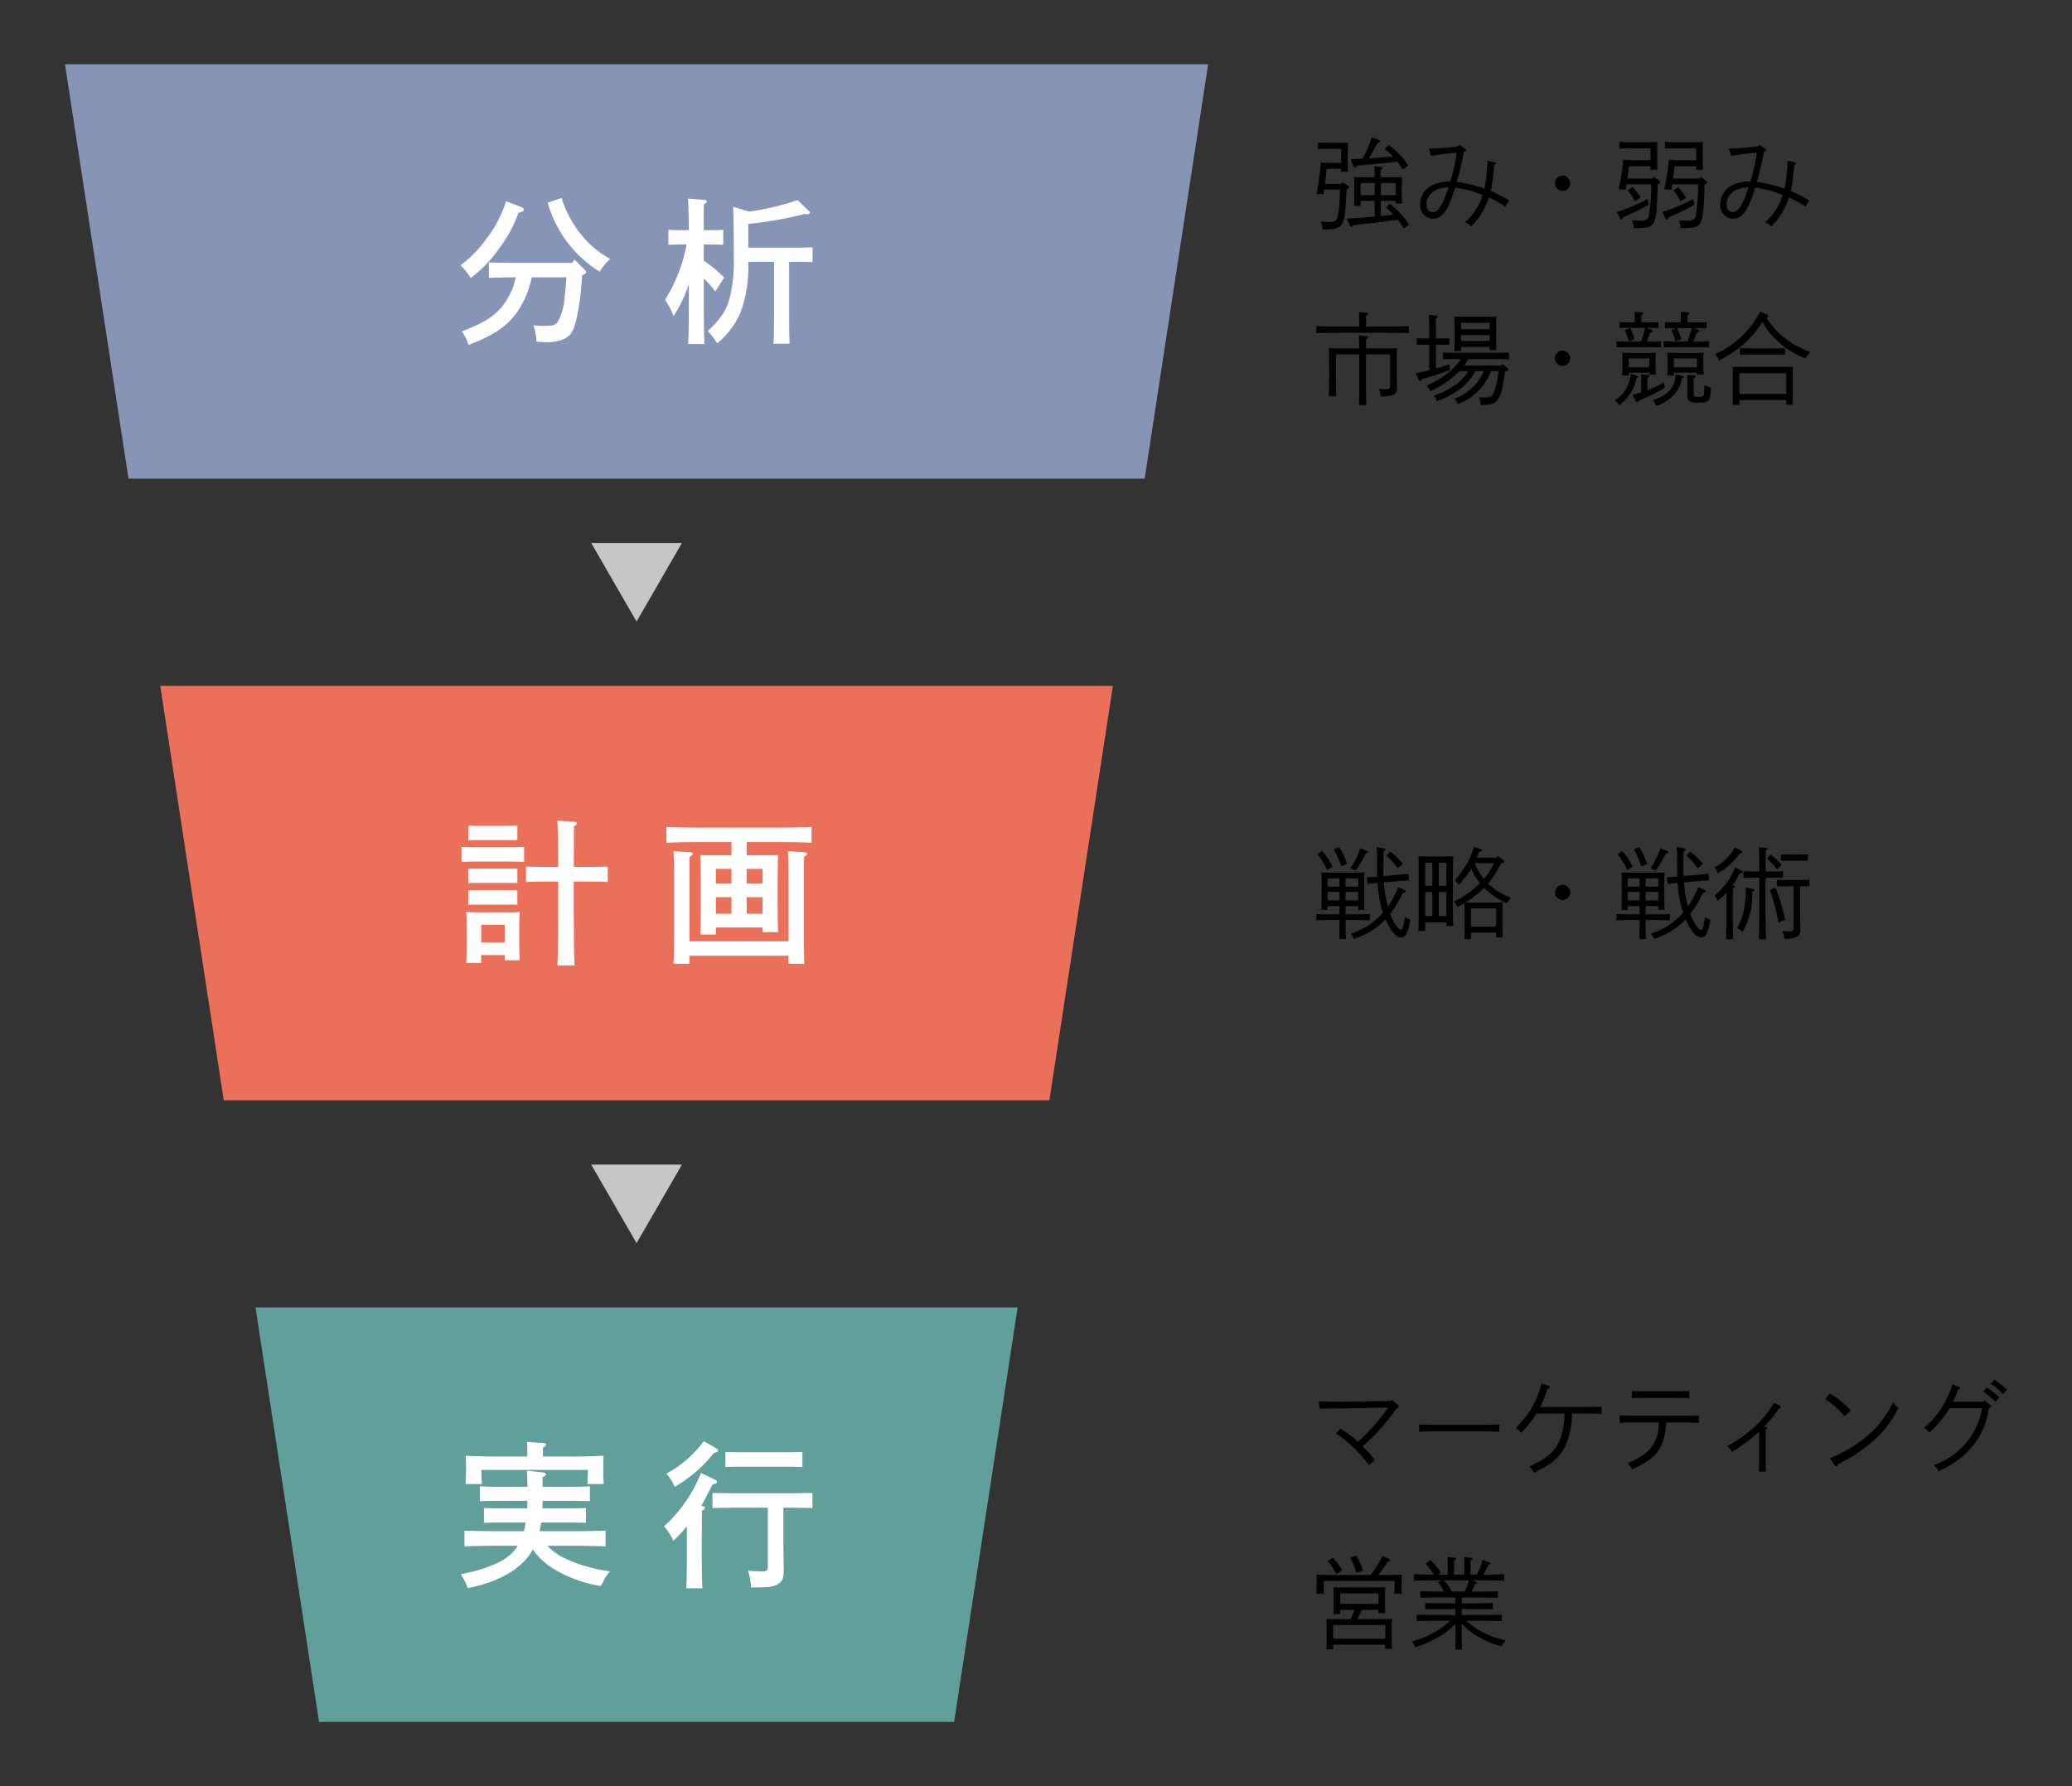
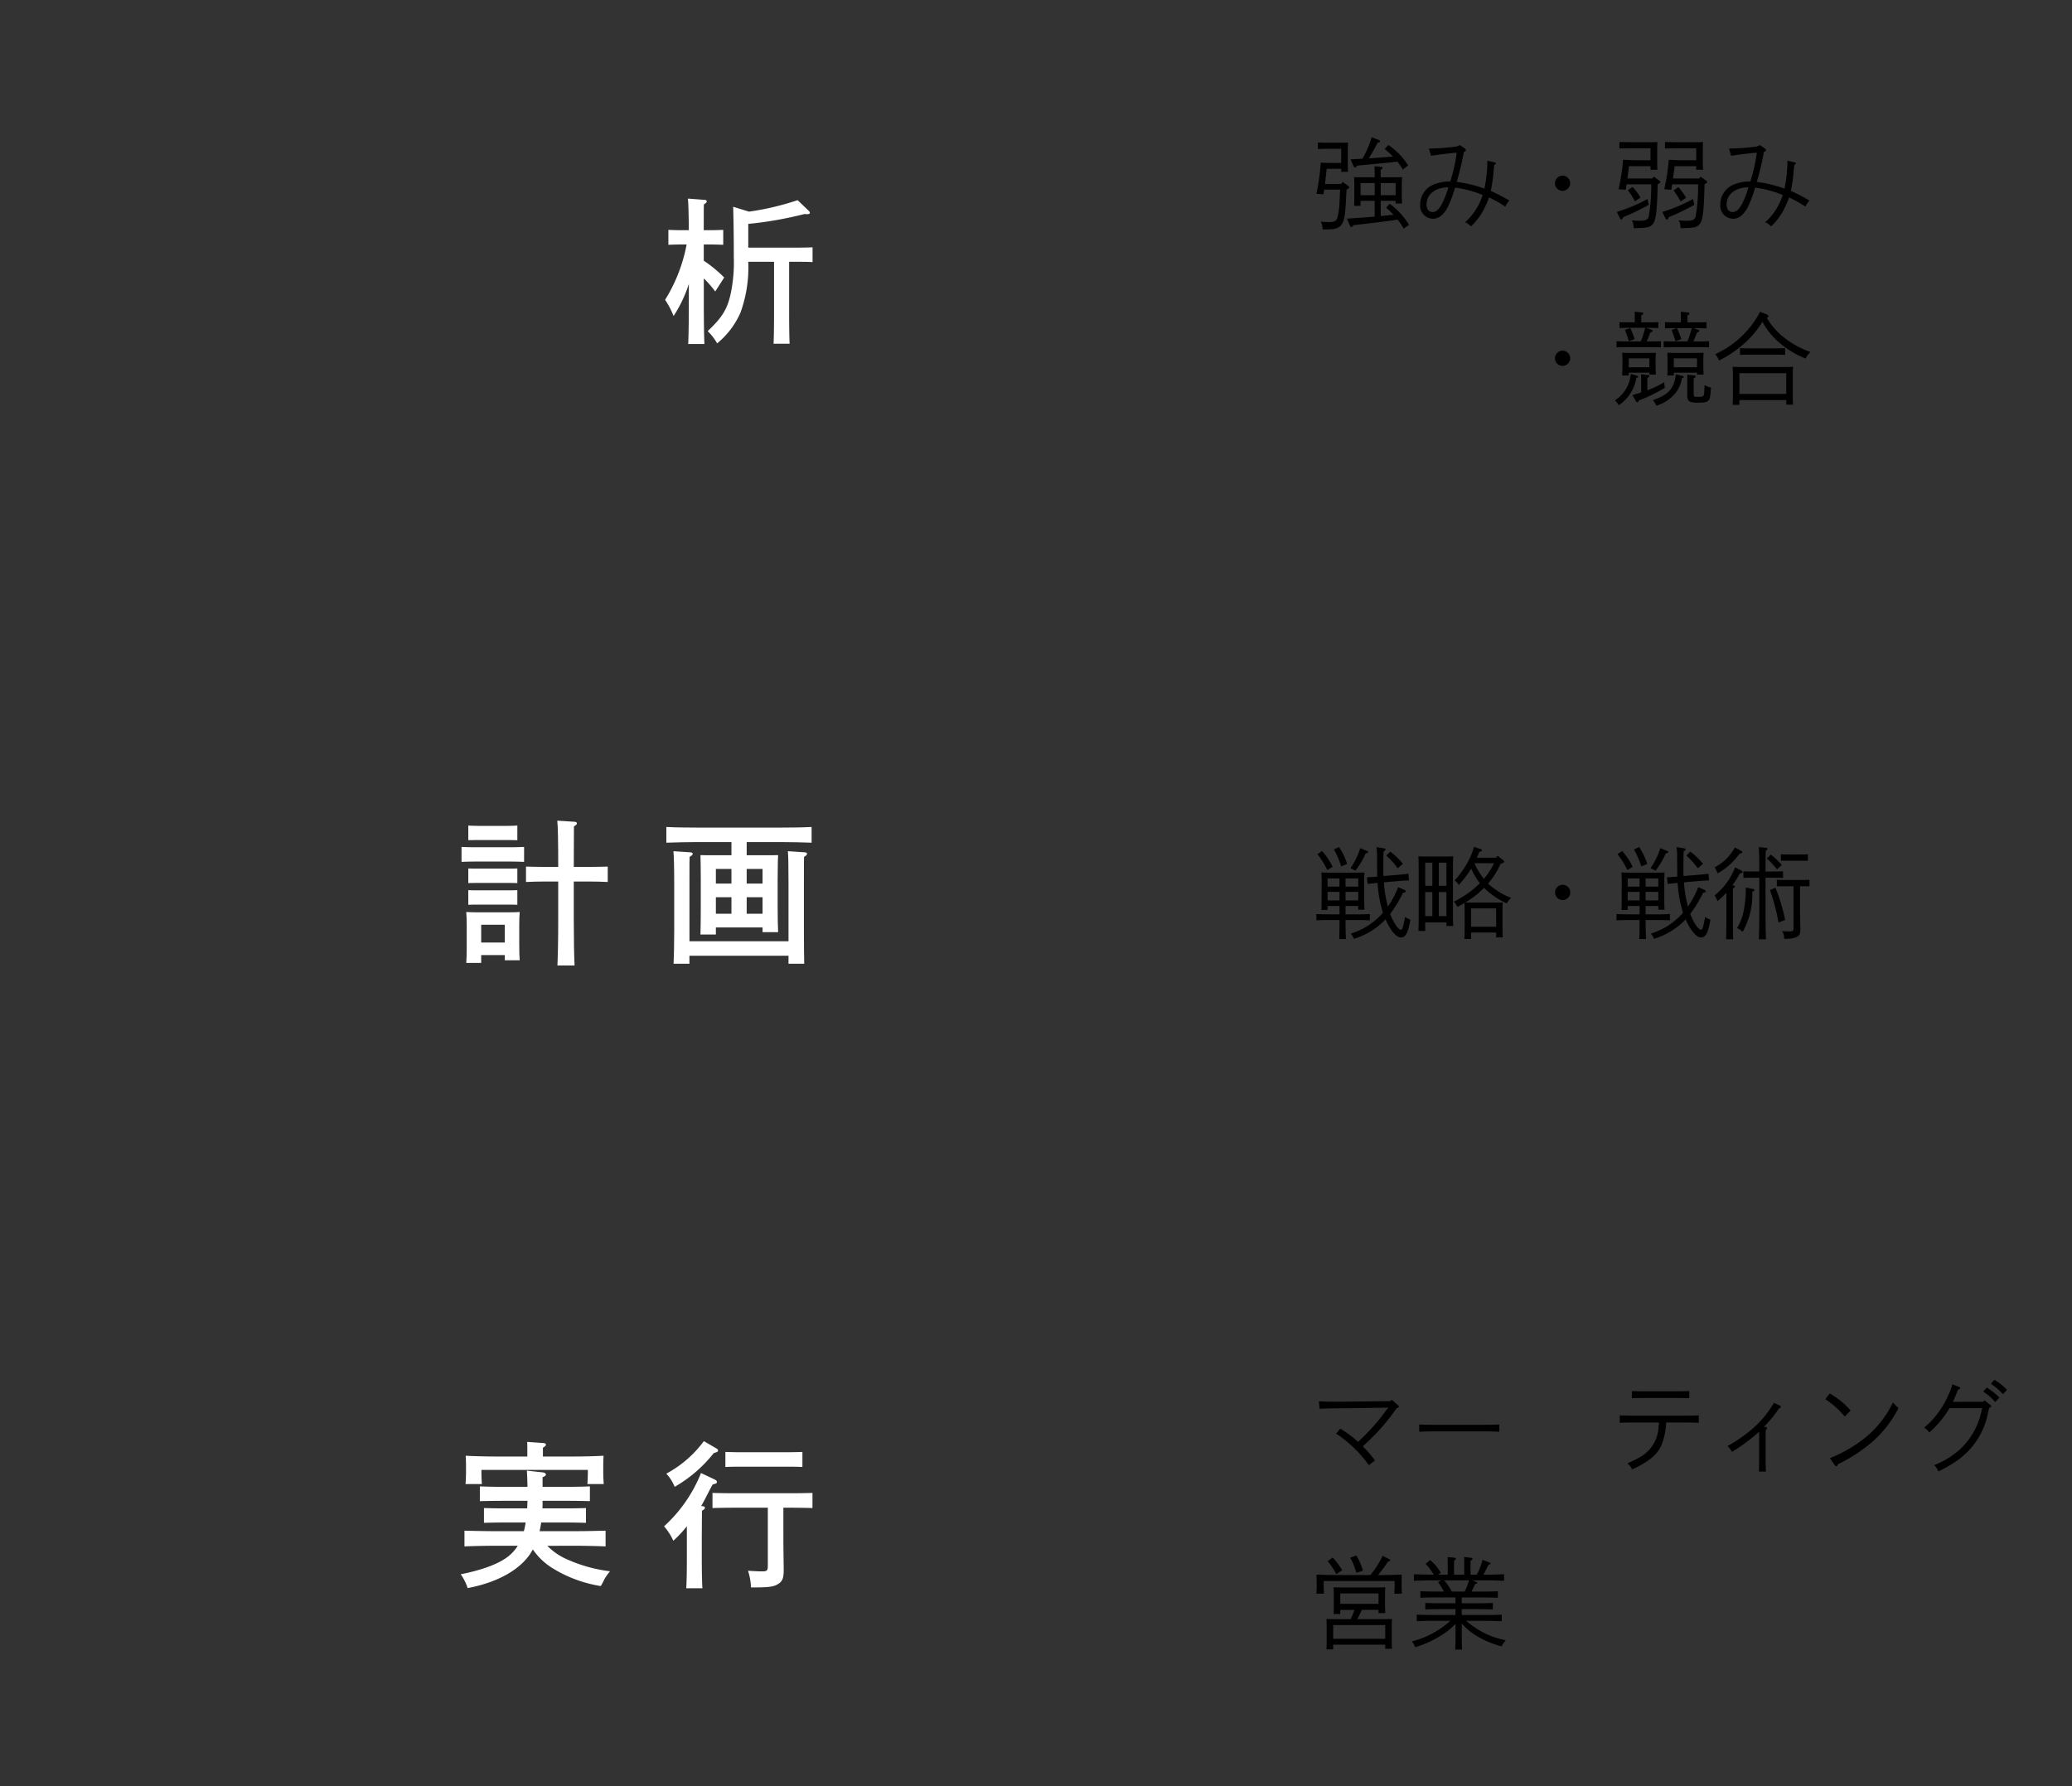
<svg xmlns="http://www.w3.org/2000/svg" width="290" height="250" viewBox="0 0 290 250">
  <rect x="0" y="0" width="290" height="250" fill="#333333" stroke="none" />
  <defs>
    <clipPath id="a">
-       <polygon points="44.651 241.007 9.095 8.993 169.095 8.993 133.54 241.007 44.651 241.007" fill="none" />
-     </clipPath>
+       </clipPath>
  </defs>
  <g clip-path="url(#a)">
    <rect x="60.094" y="-42.005" width="58.003" height="160" transform="translate(127.09 -51.101) rotate(90)" fill="#8694b6" />
    <rect x="60.094" y="45" width="58.003" height="160" transform="translate(214.095 35.905) rotate(90)" fill="#eb705a" />
    <rect x="60.094" y="132.005" width="58.003" height="160" transform="translate(301.101 122.91) rotate(90)" fill="#609f9a" />
    <polygon points="89.095 86.997 95.446 75.997 82.745 75.997 89.095 86.997" fill="#c6c6c6" />
    <polygon points="89.095 174.003 95.446 163.003 82.745 163.003 89.095 174.003" fill="#c6c6c6" />
  </g>
-   <path d="M72.892,28.962c.286.089.418.221.418.4,0,.2-.153.287-.748.418a18.228,18.228,0,0,1-2.706,5,17.788,17.788,0,0,1-3.982,4.137,9.53,9.53,0,0,0-1.408-1.782,17.407,17.407,0,0,0,3.7-3.829,16.582,16.582,0,0,0,2.662-5.149Zm1.54,9.857a13.291,13.291,0,0,1-1.32,3.654c-1.451,2.728-3.366,4.2-7.525,5.808a7.221,7.221,0,0,0-.946-1.892c2.861-1.1,4.225-1.914,5.435-3.256a9.557,9.557,0,0,0,2.112-4.314c-1.144,0-2.86.044-3.763.067V36.729c.947.044,2.817.067,3.961.067h7.658l.374-.463,1.408,1.408a.53.53,0,0,1,.2.374c0,.155-.088.221-.375.33l-.176.067a38.52,38.52,0,0,1-.792,6.138c-.395,1.7-.792,2.333-1.782,2.817a6.119,6.119,0,0,1-2.662.418c-.264,0-.639-.022-1.145-.066a8.3,8.3,0,0,0-.439-2.289c.242.023.924.089,1.32.089,1.409,0,1.716-.089,2.09-.551a8.4,8.4,0,0,0,.946-3.366c.088-.77.176-1.474.264-2.883Zm4.159-11.111a16.006,16.006,0,0,0,2.552,4.885,13.608,13.608,0,0,0,4.27,3.652,7,7,0,0,0-1.475,1.782,16.5,16.5,0,0,1-4.576-4.18,16.944,16.944,0,0,1-2.707-5.479Z" fill="#fff" />
  <path d="M98.5,36.487a18.506,18.506,0,0,1,2.859,2.355L100.106,40.8a13.766,13.766,0,0,0-1.6-1.826v2.751c0,2.881.021,5.016.088,6.424H96.322c.065-1.43.088-3.587.088-6.424V39.744a18.365,18.365,0,0,1-2.134,4.488,11.472,11.472,0,0,0-1.189-2.266A22.516,22.516,0,0,0,96.1,34.221h-.814c-.594,0-1.277.022-1.738.044v-2.09c.484.022,1.275.044,1.738.044H96.41q-.034-3.6-.132-4.423l2.311.177c.2,0,.33.088.33.219,0,.111-.111.243-.4.418-.021.638-.021.748-.021,3.609h.966c.485,0,1.278-.022,1.761-.044v2.09c-.462-.022-1.166-.044-1.761-.044H98.5Zm6.336-6.865a38.194,38.194,0,0,0,6.8-1.605l1.541,1.473c.11.111.176.2.176.286,0,.132-.132.2-.33.2a3.51,3.51,0,0,1-.418-.023,52.55,52.55,0,0,1-7.877,1.387v3.322h6.821c.638,0,1.562-.022,2.178-.044v2.069c-.616-.044-1.54-.044-2.178-.044h-1.1V43.6c0,2.024.021,3.52.066,4.51h-2.245c.044-.99.067-2.486.067-4.51V36.642h-3.609a18.648,18.648,0,0,1-1.078,7.085,11.534,11.534,0,0,1-3.279,4.335,7.6,7.6,0,0,0-1.32-1.717c1.958-1.849,2.685-2.971,3.168-5.017a21.149,21.149,0,0,0,.485-5.347c0-2.64-.023-4.73-.089-7.041Z" fill="#fff" />
  <path d="M187.925,25.464l.785.574c.1.07.127.112.127.168,0,.1-.071.169-.365.322-.028.393-.042.687-.126,2.172-.127,2.059-.364,2.774-1.05,3.138-.407.224-.757.266-2.172.279a2.727,2.727,0,0,0-.266-1.092c.49.042.742.056,1.162.056.715,0,.982-.126,1.135-.546a8.859,8.859,0,0,0,.322-2.157c.057-1.135.071-1.541.084-1.835h-2.226c-.042.266-.057.378-.1.658l-.98-.07a33.429,33.429,0,0,0,.6-4.37c.435.028.981.042,1.471.042h1.387V20.827H185.7c-.351,0-.925.015-1.247.028v-.91c.308.014.841.028,1.247.028h1.681c.629,0,.98,0,1.288-.028-.014.252-.014.252-.028,1.246v1.471c0,.519,0,.7.028,1.387h-.952v-.42h-2.032c-.112.967-.181,1.681-.238,2.115H187.7Zm5.324,2.647V30.24c.6-.055,1.19-.126,1.779-.181a11.578,11.578,0,0,0-1.023-1l.5-.533a10.21,10.21,0,0,1,2.7,2.943l-.743.532a11.356,11.356,0,0,0-.84-1.261c-1.317.21-3.207.434-6.192.771-.111.181-.195.265-.28.265-.069,0-.153-.084-.195-.168l-.449-1.009c1.233-.069,2.591-.167,3.894-.28V28.111h-1.975v.7h-.911c.028-.336.042-.8.042-1.485v-1.3c0-.448-.014-.98-.042-1.232.49.014.925.014,1.541.014h1.345v-.252c0-.645,0-.813-.027-1.289l.881.084c.183.014.252.056.252.14s-.069.168-.265.281v1.036h1.457c.63,0,1.05,0,1.54-.014-.014.252-.042.784-.042,1.232v1.009c0,.658.014,1.135.042,1.456h-.91v-.378Zm-.336-8.545c.195.071.237.113.237.2,0,.112-.042.14-.336.21-.364.714-.784,1.471-1.232,2.185,1.134-.07,2.255-.154,3.376-.252a15.056,15.056,0,0,0-1.149-1.064l.518-.547a9.768,9.768,0,0,1,2.76,2.857l-.743.576a12.658,12.658,0,0,0-.756-1.108c-1.135.141-2.69.28-5.66.561-.111.182-.195.266-.279.266s-.154-.084-.2-.168l-.421-.98c.532-.028,1.093-.057,1.667-.085a14.507,14.507,0,0,0,1.289-3.011Zm-2.48,6.052v1.7h1.975v-1.7Zm4.9,0h-2.087v1.7h2.087Z" />
  <path d="M209.154,22.719c.153.028.195.07.195.154,0,.069-.013.1-.21.21-.055.434-.055.434-.139,1.387a19.978,19.978,0,0,1-.351,2.255,23.665,23.665,0,0,1,2.592,1.344,4.254,4.254,0,0,0-.561.855,15.269,15.269,0,0,0-2.283-1.289,9.729,9.729,0,0,1-.49,1.191,8.825,8.825,0,0,1-2.017,2.858,2.619,2.619,0,0,0-.827-.575,8.623,8.623,0,0,0,2.451-3.81c-.027-.014-.027-.014-.517-.21a14.911,14.911,0,0,0-3.348-.826,16.854,16.854,0,0,1-1.009,2.7c-.547,1.064-1.26,1.653-2.031,1.653a1.828,1.828,0,0,1-1.835-2,3.021,3.021,0,0,1,1.849-2.774,6.122,6.122,0,0,1,2.214-.447.77.77,0,0,1,.139.013,23.2,23.2,0,0,0,.91-4.034c-.854.056-2.577.266-3.6.435l-.294-1.024a28.228,28.228,0,0,0,3.529-.237,1.336,1.336,0,0,0,.785-.253l.714.49a.356.356,0,0,1,.154.253c0,.084-.084.153-.293.224a37.535,37.535,0,0,1-1,4.2,18.22,18.22,0,0,1,3.881.938,20.527,20.527,0,0,0,.407-3.557v-.351Zm-9.5,5.883c0,.686.321,1.079.868,1.079.49,0,.939-.421,1.387-1.318a12.774,12.774,0,0,0,.8-2.142C200.917,26.221,199.657,27.2,199.657,28.6Z" />
  <path d="M219.763,25.646a1.065,1.065,0,1,1-1.064-1.064A1.064,1.064,0,0,1,219.763,25.646Z" />
  <path d="M227.124,30.549c-.056.126-.1.168-.182.168s-.14-.042-.2-.155l-.448-.9a23.28,23.28,0,0,0,4.3-1.807l.168.813a31.992,31.992,0,0,1-3.572,1.723Zm4.342-5.827.785.574c.1.07.126.112.126.168,0,.1-.056.168-.365.322-.084,3.908-.252,5.113-.727,5.631-.393.421-.8.49-2.62.519-.056-.659-.1-.841-.308-1.093.532.042.813.056,1.2.056.743,0,1.065-.154,1.2-.56a25.074,25.074,0,0,0,.35-4.539h-3.445c-.056.379-.071.448-.126.757l-.995-.071c.238-1.091.35-1.751.462-2.535.042-.238.042-.238.126-1.12.029-.211.029-.211.056-.477.547.042,1.4.071,1.877.071h1.947V20.758h-2.676c-.461,0-1.26.013-1.68.027v-.91c.42.014,1.135.028,1.68.028h1.99c1.247,0,1.247,0,1.653-.028-.015.252-.015.252-.028,1.247v1.261c0,.517,0,.7.028,1.372h-.967v-.49h-3.011c-.1.742-.168,1.317-.224,1.723h3.474ZM228.5,26.164a7.989,7.989,0,0,1,1.106,1.485l-.784.533a9.089,9.089,0,0,0-.98-1.555Zm5,4.4c-.056.113-.113.168-.183.168s-.153-.055-.21-.168l-.448-.9a22.345,22.345,0,0,0,4.3-1.807l.181.813a31.987,31.987,0,0,1-3.571,1.723Zm4.524-5.84.784.574c.1.07.126.112.126.168,0,.1-.055.168-.364.322-.084,3.908-.252,5.113-.728,5.631-.392.421-.8.49-2.62.519-.055-.659-.1-.841-.307-1.093.532.042.812.056,1.2.056.742,0,1.064-.154,1.205-.56a25.074,25.074,0,0,0,.35-4.539h-3.628c-.056.379-.07.448-.126.757l-.981-.071c.225-1.091.351-1.751.462-2.535.028-.238.028-.238.127-1.12a3.568,3.568,0,0,1,.056-.477c.546.042,1.4.071,1.863.071h1.961V20.758h-2.69c-.462,0-1.247.013-1.68.027v-.91c.42.014,1.148.028,1.68.028h2c1.233,0,1.233,0,1.639-.028-.014.252-.014.252-.028,1.247v1.261c0,.517,0,.7.043,1.372h-.967v-.49h-3.012c-.1.742-.182,1.317-.238,1.723h3.656Zm-3.124,1.47a8.7,8.7,0,0,1,1.093,1.486l-.784.517a9.1,9.1,0,0,0-.981-1.541Z" />
  <path d="M251.154,22.719c.153.028.195.07.195.154,0,.069-.013.1-.21.21-.055.434-.055.434-.139,1.387a19.978,19.978,0,0,1-.351,2.255,23.665,23.665,0,0,1,2.592,1.344,4.254,4.254,0,0,0-.561.855,15.269,15.269,0,0,0-2.283-1.289,9.729,9.729,0,0,1-.49,1.191,8.825,8.825,0,0,1-2.017,2.858,2.619,2.619,0,0,0-.827-.575,8.623,8.623,0,0,0,2.451-3.81c-.027-.014-.027-.014-.517-.21a14.911,14.911,0,0,0-3.348-.826,16.854,16.854,0,0,1-1.009,2.7c-.547,1.064-1.26,1.653-2.031,1.653a1.828,1.828,0,0,1-1.835-2,3.021,3.021,0,0,1,1.849-2.774,6.122,6.122,0,0,1,2.214-.447.77.77,0,0,1,.139.013,23.2,23.2,0,0,0,.91-4.034c-.854.056-2.577.266-3.6.435l-.294-1.024a28.228,28.228,0,0,0,3.529-.237,1.336,1.336,0,0,0,.785-.253l.714.49a.356.356,0,0,1,.154.253c0,.084-.084.153-.293.224a37.535,37.535,0,0,1-1,4.2,18.22,18.22,0,0,1,3.881.938,20.527,20.527,0,0,0,.407-3.557v-.351Zm-9.5,5.883c0,.686.321,1.079.868,1.079.49,0,.939-.421,1.387-1.318a12.774,12.774,0,0,0,.8-2.142C242.917,26.221,241.657,27.2,241.657,28.6Z" />
-   <path d="M190.237,44.978c0-.645,0-.813-.028-1.29l1,.084c.168.015.252.057.252.141s-.071.168-.267.28v1.513H194.4c.826,0,2.06-.028,2.787-.057v.981c-.727-.027-1.961-.056-2.787-.056h-7.368c-.813,0-2.045.029-2.787.056v-.981c.742.029,1.974.057,2.787.057h3.208Zm3.222,3.8c.728,0,1.526-.013,2.073-.055-.028.433-.028.433-.042,2.731v1.107c0,.28.028.98.042,1.484l.014.183c0,.994-.449,1.232-2.311,1.26a2.209,2.209,0,0,0-.267-1.064c.407.027.63.042.967.042.56,0,.616-.057.616-.575v-4.3h-3.362v4.23c0,1.288.015,2.255.042,2.871H190.2c.028-.616.042-1.583.042-2.871v-4.23h-3.264v2.563c.014,2.718.014,2.718.042,3.306h-1.022c.014-.546.042-1.863.042-2.731V51.449c-.015-2.3-.015-2.3-.042-2.731.546.042,1.358.055,2.1.055h2.144c-.014-.938-.028-1.512-.056-1.821l1.05.1c.141,0,.225.055.225.139s-.071.155-.252.267c-.015.2-.015.224-.015,1.316Z" />
-   <path d="M200.035,48.241h-.645c-.378,0-.812.014-1.12.029v-.925c.321.013.826.028,1.12.028h.645v-1.2c0-1.12-.015-1.709-.057-2.115l1.009.1c.168.014.252.07.252.14s-.084.168-.266.28c-.013.323-.013.714-.013,1.6v1.2h.769c.309,0,.813-.015,1.121-.028v.925c-.294-.015-.742-.029-1.121-.029h-.769V51.6c.643-.182,1.288-.392,1.89-.617l.1.785a33.616,33.616,0,0,1-3.908,1.275c-.126.21-.182.266-.28.266s-.14-.056-.2-.168l-.421-.924c.617-.1,1.261-.225,1.892-.379Zm8.642,3.712a7.851,7.851,0,0,1-1.751,2.732,7.439,7.439,0,0,1-2.9,1.877,2.145,2.145,0,0,0-.49-.743,7.952,7.952,0,0,0,2.675-1.68,7.46,7.46,0,0,0,1.471-2.186h-1.191a7.818,7.818,0,0,1-2.045,2.424,12.242,12.242,0,0,1-3.334,1.765,1.7,1.7,0,0,0-.476-.743,11.944,11.944,0,0,0,3.1-1.555,5.836,5.836,0,0,0,1.736-1.891h-1.218a11.114,11.114,0,0,1-.91.841,13.618,13.618,0,0,1-3.152,1.975,2.424,2.424,0,0,0-.518-.785,14.058,14.058,0,0,0,2.885-1.7,8.7,8.7,0,0,0,1.919-2.031h-.841c-.461,0-1.246.028-1.667.042v-.952c.421.028,1.135.042,1.667.042h5.884c.532,0,1.26-.014,1.681-.042V50.3c-.435-.014-1.219-.042-1.681-.042H205.54c-.2.308-.407.6-.616.9h5.182l.182-.223.7.6a.239.239,0,0,1,.111.182c0,.1-.055.154-.237.21l-.2.07c-.379,2.648-.631,3.5-1.219,4.132-.364.406-.784.519-2.171.575a3.438,3.438,0,0,0-.322-1.107c.336.014.63.028.98.028.6,0,.868-.126,1.065-.5a10.049,10.049,0,0,0,.728-3.166Zm-4.188-3.39v.575h-.952c.027-.336.042-.784.042-1.5V45.552c0-.435-.015-.981-.042-1.233.307.014.6.014,1.009.014h3.879c.407,0,.7,0,1.008-.014-.013.252-.042.8-.042,1.233l.015,2c0,.686,0,1.134.027,1.457H208.5v-.449Zm4.006-3.389h-4.006v.9H208.5Zm0,1.736h-4.006v.827H208.5Z" />
  <path d="M219.763,50.146a1.065,1.065,0,1,1-1.064-1.064A1.064,1.064,0,0,1,219.763,50.146Z" />
  <path d="M229.015,52.934a5.668,5.668,0,0,1-2.451,3.782,2.259,2.259,0,0,0-.547-.673,4.849,4.849,0,0,0,2.228-3.712l.826.238c.141.057.2.1.2.168a.159.159,0,0,1-.126.141Zm.63-5.141c.113-.294.238-.588.337-.91s.195-.659.279-1h-2.2c-.406,0-.995.014-1.388.028V45.09c.393.027.982.027,1.388.027h.742v-.588c0-.378,0-.686-.014-.9l.953.1c.168.015.252.057.252.141s-.084.168-.28.28v.966h1.008c.407,0,.994,0,1.387-.027v.826c-.393-.014-.98-.028-1.387-.028h-.364l.784.266c.113.028.168.084.168.14,0,.1-.042.141-.336.252-.223.589-.336.869-.5,1.247h.6c.406,0,.995-.014,1.4-.028v.854c-.406-.014-1-.027-1.4-.027h-3.432c-.406,0-.994.013-1.4.027v-.854c.406.014.994.028,1.4.028Zm-1.68,4.763h-.925c.028-.323.042-.8.042-1.486v-.462c0-.448-.014-.98-.042-1.232.49.014.925.027,1.555.027h1.624c.618,0,1.051-.013,1.541-.027-.027.252-.042.784-.042,1.232v.365c0,.658.015,1.12.042,1.457h-.91v-.267h-2.885Zm.21-6.64a10.849,10.849,0,0,1,.6,1.555l-.812.294a12.889,12.889,0,0,0-.533-1.583Zm2.675,4.244h-2.885v1.247h2.885ZM229.7,53.284c0-.392-.015-.7-.028-.9l.924.1c.182.014.252.056.252.141s-.07.168-.28.279v1.724a15.04,15.04,0,0,0,2.354-1.121l.084.784a24.1,24.1,0,0,1-3.6,1.751c-.112.2-.169.253-.267.253-.055,0-.126-.042-.181-.169l-.492-.826c.463-.14.87-.252,1.234-.378Zm5.7-.337a4.435,4.435,0,0,1-1.163,2.368,5.483,5.483,0,0,1-2.423,1.471,2.525,2.525,0,0,0-.476-.77c2.241-.813,2.969-1.625,3.221-3.628l.91.223c.141.029.2.071.2.141s-.056.111-.155.153Zm.771-5.154c.111-.294.237-.588.335-.91s.182-.631.281-.953H234.7a11.007,11.007,0,0,1,.617,1.541l-.812.294a14.072,14.072,0,0,0-.547-1.583l.7-.252h-.237c-.407,0-1,.014-1.387.028V45.09c.391.027.98.027,1.387.027h.839v-.588c0-.378,0-.686-.013-.9l.952.1c.182.015.252.057.252.141s-.07.168-.266.28v.966h1.261c.406,0,.994,0,1.4-.027v.868c-.406-.014-.994-.028-1.4-.028h-.435l.673.224c.1.028.154.084.154.14,0,.1-.042.141-.322.252-.238.589-.35.869-.518,1.247h.8c.42,0,1.008-.014,1.4-.028v.854c-.393-.014-.981-.027-1.4-.027H234.24c-.406,0-.994.013-1.387.027v-.854c.393.014.981.028,1.387.028Zm-1.906,4.763h-.911c.028-.351.042-.8.042-1.583v-.365c0-.448-.014-.98-.042-1.232.49.014.925.027,1.541.027h1.989c.631,0,1.065-.013,1.555-.027-.027.252-.042.784-.042,1.232v.365c0,.658.015,1.12.042,1.457h-.924v-.267h-3.25Zm3.25-2.4h-3.25v1.247h3.25Zm-.463,5.043c0,.308.084.35.687.35.546,0,.715-.07.757-.365.027-.153.042-.574.069-1.274a3.815,3.815,0,0,0,.911.336c-.112,1.4-.14,1.556-.337,1.779-.195.252-.559.336-1.4.336a3.532,3.532,0,0,1-1.107-.111c-.322-.112-.476-.393-.476-.841V53.354c0-.392,0-.7-.014-.9l.925.084c.182.028.266.07.266.141,0,.1-.084.168-.281.28Z" />
  <path d="M247.259,44a.335.335,0,0,1,.252.28c0,.1-.055.154-.238.2a9.98,9.98,0,0,0,2.382,2.732,12.909,12.909,0,0,0,3.74,2.059,3.152,3.152,0,0,0-.686.91,12.731,12.731,0,0,1-3.727-2.269,10.349,10.349,0,0,1-2.31-2.872,13.364,13.364,0,0,1-2.438,2.942,16.186,16.186,0,0,1-3.628,2.479,2.809,2.809,0,0,0-.56-.882,13.262,13.262,0,0,0,3.6-2.4,13.117,13.117,0,0,0,2.7-3.544ZM243.45,56.66H242.5c.028-.337.042-.8.042-1.5V52.584c0-.449-.014-1-.042-1.247.49.028.925.028,1.541.028h5.379c.616,0,1.05,0,1.541-.028-.029.252-.042.8-.042,1.247v2.6c0,.66.013,1.135.042,1.458h-.953V56H243.45Zm6.555-4.427H243.45v2.9h6.555Zm-.154-2.563c-.392-.014-.98-.028-1.4-.028h-3.516c-.406,0-1.009.014-1.4.028v-.939c.391.014.994.029,1.4.029h3.516c.421,0,1.009-.015,1.4-.029Z" />
  <path d="M185.81,126.813v.547h-.868c.027-.322.027-.77.027-1.485l.015-2.507c0-.448-.028-.995-.042-1.247.49.015.91.028,1.541.028h2.955c.617,0,1.051-.013,1.541-.028-.027.252-.042.8-.042,1.247v2.507c0,.673.015,1.135.042,1.457H190.1v-.519h-1.778v1.164h1.723c.546,0,1.26-.014,1.68-.042v.882c-.42-.028-1.218-.042-1.68-.042h-1.723c0,1.176.028,2.059.056,2.662h-.939c.029-.6.042-1.486.042-2.662h-1.554c-.463,0-1.261.014-1.682.042v-.882c.421.028,1.135.042,1.682.042h1.554v-1.164Zm-.784-7.7a8.692,8.692,0,0,1,1.484,2.214l-.742.448a11.719,11.719,0,0,0-1.373-2.213Zm2.451,3.839H185.81V124.1h1.667Zm-1.667,1.877v1.191h1.667v-1.191Zm1.6-6.275a9.168,9.168,0,0,1,1.135,2.367l-.826.35a12.05,12.05,0,0,0-1.023-2.368ZM190.1,124.1v-1.149h-1.778V124.1Zm-1.778,1.919H190.1v-1.191h-1.778Zm.7-4.511a10.44,10.44,0,0,0,1.36-2.8l.965.406c.1.042.14.084.14.155,0,.1,0,.1-.35.182a11.5,11.5,0,0,1-1.428,2.409Zm4.664,1.989a18.551,18.551,0,0,0,.561,3.4,14.12,14.12,0,0,0,1.443-2.716l.826.349c.155.071.225.141.225.225,0,.112-.057.14-.379.21a17.766,17.766,0,0,1-1.793,2.956,7.847,7.847,0,0,0,.463,1.022c.392.729.8,1.191,1.022,1.191s.322-.252.6-1.793a2.876,2.876,0,0,0,.742.378c-.322,1.849-.658,2.493-1.331,2.493-.644,0-1.5-1.023-2.143-2.535-.155.168-.309.322-.477.476a10.351,10.351,0,0,1-3.949,2.255,2.9,2.9,0,0,0-.435-.742,9.57,9.57,0,0,0,4.146-2.535c.127-.126.238-.252.351-.379a17.206,17.206,0,0,1-.743-4.034l-.014-.14c-.168.014-.629.056-1.4.14l-.084-.924c.252-.015,1.108-.07,1.261-.084l.182-.015c-.013-.448-.013-1.064-.028-2.409a9.572,9.572,0,0,0-.084-1.723l1.036.168c.168.029.239.071.239.155s-.084.181-.28.28c-.014.462-.029.855-.029,2.438,0,.335,0,.685.015,1.007l2.1-.168c.168-.013.631-.07,1.4-.139l.069.924c-.252,0-1.106.056-1.387.084Zm.9-4.3a10.69,10.69,0,0,1,1.765,1.7l-.714.63c-.084-.112-.168-.21-.225-.28a10.383,10.383,0,0,0-1.387-1.5Z" />
  <path d="M199.474,130.3h-.952c.028-.532.041-1.359.041-2.465v-5.758c-.013-1.765-.013-1.765-.041-2.226.266.013.5.027.826.027h3.222c.322,0,.56-.014.826-.027-.028.448-.042,1.386-.042,2.226v5.071c0,1.177,0,1.919.042,2.465h-.952V129.1h-2.97Zm1-9.553h-1v3.235h1Zm-1,4.118v3.362h1v-3.362Zm2.97-.883v-3.235H201.38v3.235Zm-1.064,4.245h1.064v-3.362H201.38Zm8.025-8.181.211-.266.812.645a.264.264,0,0,1,.1.181c0,.126-.154.21-.49.281a11.589,11.589,0,0,1-1.765,2.787,10.343,10.343,0,0,0,3.222,2,3.265,3.265,0,0,0-.6.77,11.186,11.186,0,0,1-3.193-2.172l-.21.21a11.681,11.681,0,0,1-2.4,1.822c.267.013.519.028.869.028h3.361c.406,0,.7-.015,1.01-.028-.03.252-.043.8-.043,1.232v2.214c0,.658.013,1.134.043,1.456h-.926v-.686h-3.516v.911h-.937c.027-.336.041-.8.041-1.486v-2.409c0-.392-.014-.868-.027-1.148-.3.168-.631.364-1,.56a1.8,1.8,0,0,0-.5-.742,13.147,13.147,0,0,0,3.558-2.494l.1-.1a9.679,9.679,0,0,1-1.218-2.045,2.27,2.27,0,0,1-.14.238,17.362,17.362,0,0,1-1.584,2.059,2.01,2.01,0,0,0-.6-.63,12.378,12.378,0,0,0,1.526-2.017,10.124,10.124,0,0,0,1.191-2.69l.882.294c.155.043.225.112.225.2,0,.113-.043.126-.365.21-.112.3-.238.561-.336.813Zm0,7.1h-3.516v2.564h3.516Zm-3.039-6.332a9.936,9.936,0,0,0,1.316,2.2,9.87,9.87,0,0,0,1.43-2.2Z" />
  <path d="M219.778,124.909a1.065,1.065,0,1,1-1.064-1.064A1.065,1.065,0,0,1,219.778,124.909Z" />
  <path d="M227.81,126.813v.547h-.868c.027-.322.027-.77.027-1.485l.015-2.507c0-.448-.028-.995-.042-1.247.49.015.91.028,1.541.028h2.955c.617,0,1.051-.013,1.541-.028-.027.252-.042.8-.042,1.247v2.507c0,.673.015,1.135.042,1.457H232.1v-.519h-1.778v1.164h1.723c.546,0,1.26-.014,1.68-.042v.882c-.42-.028-1.218-.042-1.68-.042h-1.723c0,1.176.028,2.059.056,2.662h-.939c.029-.6.042-1.486.042-2.662h-1.554c-.463,0-1.261.014-1.682.042v-.882c.421.028,1.135.042,1.682.042h1.554v-1.164Zm-.784-7.7a8.692,8.692,0,0,1,1.484,2.214l-.742.448a11.719,11.719,0,0,0-1.373-2.213Zm2.451,3.839H227.81V124.1h1.667Zm-1.667,1.877v1.191h1.667v-1.191Zm1.6-6.275a9.168,9.168,0,0,1,1.135,2.367l-.826.35a12.05,12.05,0,0,0-1.023-2.368ZM232.1,124.1v-1.149h-1.778V124.1Zm-1.778,1.919H232.1v-1.191h-1.778Zm.7-4.511a10.44,10.44,0,0,0,1.36-2.8l.965.406c.1.042.14.084.14.155,0,.1,0,.1-.35.182a11.5,11.5,0,0,1-1.428,2.409Zm4.664,1.989a18.551,18.551,0,0,0,.561,3.4,14.12,14.12,0,0,0,1.443-2.716l.826.349c.155.071.225.141.225.225,0,.112-.057.14-.379.21a17.766,17.766,0,0,1-1.793,2.956,7.847,7.847,0,0,0,.463,1.022c.392.729.8,1.191,1.022,1.191s.322-.252.6-1.793a2.876,2.876,0,0,0,.742.378c-.322,1.849-.658,2.493-1.331,2.493-.644,0-1.5-1.023-2.143-2.535-.155.168-.309.322-.477.476a10.351,10.351,0,0,1-3.949,2.255,2.9,2.9,0,0,0-.435-.742,9.57,9.57,0,0,0,4.146-2.535c.127-.126.238-.252.351-.379a17.206,17.206,0,0,1-.743-4.034l-.014-.14c-.168.014-.629.056-1.4.14l-.084-.924c.252-.015,1.108-.07,1.261-.084l.182-.015c-.013-.448-.013-1.064-.028-2.409a9.572,9.572,0,0,0-.084-1.723l1.036.168c.168.029.239.071.239.155s-.084.181-.28.28c-.014.462-.029.855-.029,2.438,0,.335,0,.685.015,1.007l2.1-.168c.168-.013.631-.07,1.4-.139l.069.924c-.252,0-1.106.056-1.387.084Zm.9-4.3a10.69,10.69,0,0,1,1.765,1.7l-.714.63c-.084-.112-.168-.21-.225-.28a10.383,10.383,0,0,0-1.387-1.5Z" />
  <path d="M241.629,124.951a14.245,14.245,0,0,1-1.234,1.177,4.725,4.725,0,0,0-.42-.8,9.209,9.209,0,0,0,2.871-3.936l.786.406c.181.1.251.169.251.253,0,.111-.07.153-.364.195a14.862,14.862,0,0,1-1.05,1.667l.112.015c.154.013.238.055.238.139s-.084.155-.266.267c-.014.266-.014.266-.014,2.409v1.849c0,1.289.014,2.241.042,2.872h-.994c.027-.631.042-1.583.042-2.872Zm1.961-5.926c.182.1.266.168.266.253,0,.112-.084.154-.379.2a9.585,9.585,0,0,1-3.082,2.773,3.883,3.883,0,0,0-.406-.854,6.711,6.711,0,0,0,2.816-2.774Zm1.68,5.379c.2.029.28.071.28.168s-.069.127-.293.239a10.686,10.686,0,0,1-1.36,5.63,2.24,2.24,0,0,0-.784-.532,7.12,7.12,0,0,0,.952-2.52,15.085,15.085,0,0,0,.281-3.153Zm3.166-2.423c.294,0,.813-.013,1.121-.028v.925c-.295-.014-.743-.028-1.121-.028h-1.331v4.524c0,1.808.028,3.18.07,4.091h-1.008c.042-.911.07-2.283.07-4.091V122.85H245.13c-.377,0-.827.014-1.121.028v-.925c.309.015.828.028,1.121.028h1.107c0-1.877-.028-3.025-.084-3.418l1.022.1c.126.015.21.07.21.141s-.07.154-.252.265c-.013.449-.013.491-.028,2.914Zm-.6-2.367a9.422,9.422,0,0,1,1.541,1.457l-.659.616a11.5,11.5,0,0,0-1.428-1.527Zm.658,4.637a24.972,24.972,0,0,1,1.358,4.51l-.937.364a26.753,26.753,0,0,0-1.192-4.553Zm1.3-.211-1.107.015v-.911c.309.014.813.028,1.107.028h2.353c.294,0,.8-.014,1.107-.028v.911l-1.107-.015h-.21v3.18c0,.56.014,1.344.042,2.7v.139c0,.617-.112.87-.476,1.065a3.728,3.728,0,0,1-1.793.267,2.066,2.066,0,0,0-.267-1.065c.449.027.688.042,1.023.042.491,0,.561-.057.561-.547V124.04Zm2.4-3.571h-2.1l-.84.013v-.91c.21.014.574.028.84.028h2.1c.28,0,.631-.014.84-.028v.91Z" />
  <path d="M195.685,196.709a.238.238,0,0,1,.1.182c0,.1-.07.14-.309.2a29.123,29.123,0,0,1-3.166,3.851c-.126.141-.643.631-1.568,1.5.056.057.07.071.154.168a11.94,11.94,0,0,1,1.54,1.808l-.854.658a17.264,17.264,0,0,0-4.594-4.426l.6-.687a16.238,16.238,0,0,1,2.494,1.85c1.19-1.149,1.19-1.149,1.652-1.654a25.11,25.11,0,0,0,1.724-2.016l.49-.659c.069-.1.21-.294.35-.462l-5.645.084c-2.55.014-2.55.014-3.965.07l-.1-1.036c.883.042,1.653.055,3.264.055.238,0,.561,0,.8-.013l5.967-.071.2-.182Z" />
  <path d="M209.84,200.393c-.6-.029-1.583-.056-2.228-.056h-6.751c-.715,0-1.64.027-2.228.056v-1.009c.588.028,1.513.042,2.228.042h6.751c.645,0,1.625-.014,2.228-.042Z" />
-   <path d="M222.2,196.933c.574,0,1.442-.028,1.961-.042v1c-.519-.015-1.387-.042-1.961-.042h-2.172a13.2,13.2,0,0,1-.49,3.347,6.6,6.6,0,0,1-3.264,4.09c-.42.252-.868.49-1.568.855a2.223,2.223,0,0,0-.673-.868c2.984-1.387,4.091-2.55,4.637-4.847a12.441,12.441,0,0,0,.322-2.577h-3.964a13.249,13.249,0,0,1-2.13,2.7,1.8,1.8,0,0,0-.756-.687,12.505,12.505,0,0,0,2.634-3.544,10.173,10.173,0,0,0,.939-2.7l1.007.336c.141.042.2.1.2.182s-.042.127-.336.238a14.686,14.686,0,0,1-1.037,2.564Z" />
  <path d="M233.2,199.1a9.411,9.411,0,0,1-.7,3.264c-.617,1.3-1.78,2.255-4.063,3.306a2.438,2.438,0,0,0-.672-.855,12.939,12.939,0,0,0,2.073-1.05,5.085,5.085,0,0,0,2.3-4.105c.029-.224.042-.406.056-.56H228.93c-.714,0-1.638.014-2.226.042v-1.037c.588.029,1.512.042,2.226.042h6.6c.645,0,1.639-.013,2.241-.042v1.037c-.6-.028-1.6-.042-2.241-.042Zm3.236-3.4c-.421-.013-1.219-.028-1.681-.028h-4.693c-.462,0-1.246.015-1.667.028v-.994c.421.014,1.135.027,1.667.027h4.693c.546,0,1.26-.013,1.681-.027Z" />
  <path d="M247.119,199.734c.112.014.2.071.2.168s-.042.14-.182.225c-.014.5-.014.854-.014,1.582v2.241c0,.883.014,1.444.042,2.018h-.981c.014-.336.029-.813.029-2.018v-3.571a1.647,1.647,0,0,0-.252.238,25.433,25.433,0,0,1-3.559,2.606,2.482,2.482,0,0,0-.63-.813,20.75,20.75,0,0,0,2.438-1.583,14.639,14.639,0,0,0,4.076-4.482l.84.406c.084.042.112.084.112.154,0,.1-.042.14-.238.224a17.457,17.457,0,0,1-2.115,2.577Z" />
  <path d="M256.091,195.042a11.174,11.174,0,0,1,2.927,2.381l-.827.841a12.5,12.5,0,0,0-2.717-2.424Zm.027,9.049a19.252,19.252,0,0,0,4.553-2.564,14.224,14.224,0,0,0,4.272-5.239,5.606,5.606,0,0,0,.771.785,15.478,15.478,0,0,1-3.783,4.832,21.851,21.851,0,0,1-4.692,3.04c-.056.182-.126.281-.21.281s-.168-.071-.252-.183Z" />
  <path d="M277.57,196.2l.168-.21.812.631c.1.069.141.126.141.195,0,.1-.057.141-.28.239-.07.266-.07.266-.21.9a10.518,10.518,0,0,1-4.16,6.388,15.934,15.934,0,0,1-2.76,1.6,1.894,1.894,0,0,0-.589-.868,11.7,11.7,0,0,0,3.671-2.255,10.169,10.169,0,0,0,2.969-5.309l.084-.42h-4.552a14.291,14.291,0,0,1-2.844,3.418,1.834,1.834,0,0,0-.728-.673,12.1,12.1,0,0,0,2.914-3.571,16.592,16.592,0,0,0,.924-2.045c.084-.322.084-.322.126-.463l.9.351c.154.055.183.083.183.167,0,.113-.029.14-.294.239-.323.812-.533,1.344-.715,1.694Zm.5-1.988a8.963,8.963,0,0,1,1.765,1.4l-.561.63a8.264,8.264,0,0,0-1.694-1.456Zm1.064-1.093a8.942,8.942,0,0,1,1.765,1.4l-.561.631a7.739,7.739,0,0,0-1.694-1.457Z" />
  <path d="M191.805,220.452a12.855,12.855,0,0,0,1.709-2.689l.883.448c.126.056.168.1.168.168,0,.1-.07.141-.295.183a19.493,19.493,0,0,1-1.4,1.89h.546c.953,0,2.059-.028,2.774-.056-.015.5-.015.756-.015,1.065v.364c0,.364.015.771.029,1.233h-1.051c.014-.407.042-.911.042-1.233v-.532h-9.932v.532c0,.322.015.826.042,1.233h-1.064c.028-.462.042-.869.042-1.233v-.364c0-.309-.014-.561-.027-1.065.713.028,1.82.056,2.773.056Zm-2.759,6.178c.2-.421.364-.855.532-1.3h-1.989v.574h-.939c.028-.336.028-.8.028-1.5v-.994c0-.448-.013-.995-.028-1.247.49.028.911.028,1.541.028h4.16c.616,0,1.051,0,1.541-.028-.028.252-.042.8-.042,1.247v.91c0,.659.014,1.135.042,1.457h-.952v-.448H190.6c-.195.434-.406.882-.643,1.3h3.319c.631,0,1.065-.015,1.555-.028-.028.252-.042.784-.042,1.232v1.485c0,.659.014,1.135.042,1.456h-.952V230.2h-7.285v.659h-.938c.014-.337.028-.8.028-1.485v-1.541c0-.448-.014-.98-.028-1.232.49.013.91.028,1.541.028ZM186.524,218a9.852,9.852,0,0,1,1.331,1.779l-.826.546a9.834,9.834,0,0,0-1.2-1.806Zm7.355,9.455h-7.285v1.919h7.285Zm-.939-4.427h-5.351v1.457h5.351Zm-3.11-5.322a8.479,8.479,0,0,1,.925,2.143l-.925.3a8.269,8.269,0,0,0-.854-2.116Z" />
  <path d="M204.587,228.423c0,1.064.013,1.961.042,2.465h-.953c.028-.546.042-1.33.042-2.465v-1.135a10.669,10.669,0,0,1-2.451,1.877,14.333,14.333,0,0,1-3.194,1.387,3.225,3.225,0,0,0-.462-.813A12.62,12.62,0,0,0,203,226.854h-2.48c-.714,0-1.639.028-2.226.056V226c.587.028,1.512.042,2.226.042h3.194v-.826h-1.989c-.728,0-1.653.028-2.241.042v-.9c.588.029,1.513.042,2.241.042h1.989v-.812h-2.689c-.729,0-1.639.014-2.228.042v-.91c.589.027,1.5.042,2.228.042h1.064a8.081,8.081,0,0,0-.812-1.3l.406-.267h-.98c-.784,0-2.045.029-2.8.057v-.911c.715.028,1.947.056,2.76.056a7.449,7.449,0,0,0-1.135-1.512l.63-.532a6.3,6.3,0,0,1,1.5,1.793l-.378.251h1.345v-1.569l-.014-.9.91.1c.182.014.252.056.252.14s-.07.168-.266.28V220.4h1.429v-1.569c0-.378,0-.686-.014-.9l.911.1c.181.014.265.056.265.14s-.084.168-.28.28V220.4h.869a7.742,7.742,0,0,0,.8-2.086l.98.391c.113.042.155.084.155.126,0,.07-.029.084-.28.168-.1.183-.1.183-.449.883a4.96,4.96,0,0,1-.28.518h.112c.883,0,2.074-.028,2.787-.056v.911c-.742-.028-1.932-.057-2.787-.057h-1.653l.533.211c.112.042.154.084.154.126,0,.084-.028.1-.281.168-.084.182-.084.182-.433.882-.029.057-.057.112-.1.183H207.4c.645,0,1.639-.015,2.241-.042v.91c-.6-.028-1.6-.042-2.241-.042h-2.815v.812h2.129c.644,0,1.625-.013,2.227-.042v.9c-.6-.014-1.583-.042-2.227-.042h-2.129v.826h3.362c.643,0,1.624-.014,2.241-.042v.911c-.617-.028-1.6-.056-2.241-.056h-2.732a11.588,11.588,0,0,0,5.547,2.717,3.436,3.436,0,0,0-.6.855,12.836,12.836,0,0,1-3.516-1.486,8.411,8.411,0,0,1-2.059-1.709Zm.462-5.758a7.479,7.479,0,0,0,.546-1.471h-3.5a5.419,5.419,0,0,1,1.079,1.57h1.835Z" />
  <path d="M73.354,120.633c-.462-.023-1.166-.044-1.76-.044H66.357c-.594,0-1.3.021-1.76.044v-2.091c.485.022,1.277.044,1.76.044h5.237c.484,0,1.277-.022,1.76-.044ZM67.347,134.78H65.258c.043-.506.065-1.254.065-2.332v-2.86c0-.683-.022-1.54-.065-1.937.505.023.967.044,1.606.044h4.29c.639,0,1.1-.021,1.584-.044-.044.4-.065,1.254-.065,1.937v2.53c0,1.034.021,1.782.065,2.288h-2.09v-.725h-3.3Zm3.742-17.206H66.864l-1.32.022V115.55c.33.021.9.044,1.32.044h4.225c.418,0,.989-.023,1.319-.044V117.6Zm1.319,6.029c-.33-.022-.9-.022-1.319-.022H66.864c-.419,0-.99,0-1.32.022v-2.046c.33.021.9.021,1.32.021h4.225c.418,0,.989,0,1.319-.021Zm0,3.037c-.33-.023-.9-.023-1.319-.023H66.864c-.419,0-.99,0-1.32.023v-2.047c.33.022.9.022,1.32.022h4.225c.418,0,.989,0,1.319-.022Zm-1.76,2.794h-3.3v2.486h3.3Zm9.659-.726c0,2.882.044,5.017.111,6.425h-2.4c.066-1.431.111-3.587.111-6.425v-5.325H76.258c-.725,0-1.958.022-2.639.066v-2.156c.638.021,1.782.044,2.639.044H78.13c0-3.609-.045-5.787-.133-6.47l2.421.154c.2,0,.33.111.33.22,0,.133-.111.242-.418.419,0,.77,0,.77-.023,5.677h2.135c.858,0,1.98-.023,2.618-.044v2.156c-.66-.044-1.892-.066-2.618-.066H80.307Z" fill="#fff" />
  <path d="M100.194,130.8H98.038c.022-.88.044-2.179.044-3.872v-3.741c0-1.342-.022-2.817-.044-3.5.572.021,1.1.021,1.87.021h2.465V117.86H97.642c-1.211,0-3.19.044-4.379.088v-2.2c1.145.065,3.124.088,4.379.088h11.574c1.386,0,3.256-.023,4.378-.088v2.2c-1.166-.044-3.037-.088-4.378-.088h-4.709v1.848h2.53c.749,0,1.276,0,1.871-.021-.044.7-.044.7-.067,3.5v3.432c0,1.738.023,3.036.067,3.851h-2.179v-.66h-6.535Zm-3.7,2.971v1.122H94.275c.044-.969.088-2.487.088-4.511v-6.667c0-2.509-.044-3.895-.109-4.577l2.332.154c.219,0,.374.088.374.221,0,.109-.132.241-.44.418-.022.615-.022.615-.022,3.784v8.031H110.36v-8.031c0-2.509-.022-3.895-.088-4.577l2.332.154c.22,0,.352.088.352.221,0,.109-.11.241-.418.418-.022.615-.022.615-.022,3.784v6.667c0,1.98.022,3.542.044,4.511h-2.2v-1.122Zm3.7-12.147v2.047h2.179v-2.047Zm2.179,6.272v-2.311h-2.179v2.311Zm4.356-6.272h-2.222v2.047h2.222Zm0,3.961h-2.222v2.311h2.222Z" fill="#fff" />
  <path d="M76.6,216.361a8.945,8.945,0,0,0,2.289,1.673,20.827,20.827,0,0,0,6.491,1.892,7.457,7.457,0,0,0-.792,1.122,7.783,7.783,0,0,1-.506.946,18.284,18.284,0,0,1-6.865-2.574,9.18,9.18,0,0,1-2.641-2.553,7.543,7.543,0,0,1-.7,1.079c-1.672,2.09-4.6,3.609-8.427,4.334a6.934,6.934,0,0,0-.968-1.936c3.124-.615,5.479-1.518,6.777-2.6a6.144,6.144,0,0,0,1.21-1.387h-3.5c-1.1,0-3.015.044-3.961.088v-2.2c.9.022,2.816.066,3.961.066h4.356a10.7,10.7,0,0,0,.242-1.21h-3.19c-.727,0-1.981.022-2.641.044v-2.068c.66.022,1.782.044,2.641.044h3.41c.022-.353.022-.7.044-1.057H70.241c-.924,0-2.156.023-3.081.044v-2.068c.858.045,2.112.066,3.081.066h3.586c-.022-.99-.044-1.672-.088-2.266l2.2.242c.286.022.463.154.463.309,0,.131-.133.241-.463.374v1.341h3.543c.9,0,2.311-.021,3.08-.066v2.068c-.813-.021-2.221-.044-3.08-.044H75.939v.221c0,.286,0,.571-.021.836h3.454c.836,0,1.98-.022,2.64-.044v2.068c-.681-.022-1.914-.044-2.64-.044h-3.63a11.659,11.659,0,0,1-.221,1.21h5.3c1.211,0,2.949-.044,3.938-.066v2.2c-1.034-.044-2.771-.088-3.938-.088Zm-2.794-13.135c0-.594,0-1.079-.022-1.409l2.223.155c.242.021.4.088.4.219s-.11.265-.419.441v1.232H80.12c1.5,0,3.213-.045,4.357-.11-.045.792-.045,1.21-.045,1.694v.573c0,.483.023,1.055.067,1.693H82.211c.044-.55.065-1.254.065-1.693v-.287H67.381v.287c0,.439.021,1.143.065,1.693H65.158c.044-.638.066-1.21.066-1.693v-.573c0-.484,0-.881-.044-1.694,1.144.065,2.861.11,4.378.11h4.247Z" fill="#fff" />
  <path d="M96.134,213.633a18.261,18.261,0,0,1-1.892,2.024,8.258,8.258,0,0,0-1.3-2.024,20.163,20.163,0,0,0,5.171-7.459l1.87.881c.286.153.352.219.352.374,0,.175-.044.2-.594.351q-.363.662-.528.991c-.55,1.078-.77,1.5-1.079,2.024.418.021.529.11.529.242s-.111.242-.418.418c0,.418,0,.418-.023,3.784v2.553c0,2.046.023,3.477.089,4.511H96.047c.065-.991.087-2.487.087-4.511Zm3.961-11c.33.176.4.242.4.395s-.066.2-.594.353a19.083,19.083,0,0,1-5.478,4.73,5.84,5.84,0,0,0-1.167-1.848,15.8,15.8,0,0,0,5.258-4.555Zm9.549,13c0,.792.023,2.332.044,3.872v.242c0,1.1-.176,1.584-.748,1.937-.594.395-1.276.5-3.256.5h-.572a8.727,8.727,0,0,0-.418-2.332c1.1.066,1.5.088,1.958.088.726,0,.814-.11.814-.88v-8.031h-4.687c-.924,0-2.156.022-3.058.044v-2.112c.836.021,2.09.044,3.058.044h7.855c.88,0,2.311-.023,3.081-.044v2.112c-.814-.022-2.245-.044-3.081-.044h-.99Zm2.662-10.3c-.615-.044-1.54-.044-2.2-.044h-6.381c-.66,0-1.584,0-2.2.044v-2.112c.616.022,1.54.044,2.2.044h6.381c.66,0,1.585-.022,2.2-.044Z" fill="#fff" />
</svg>